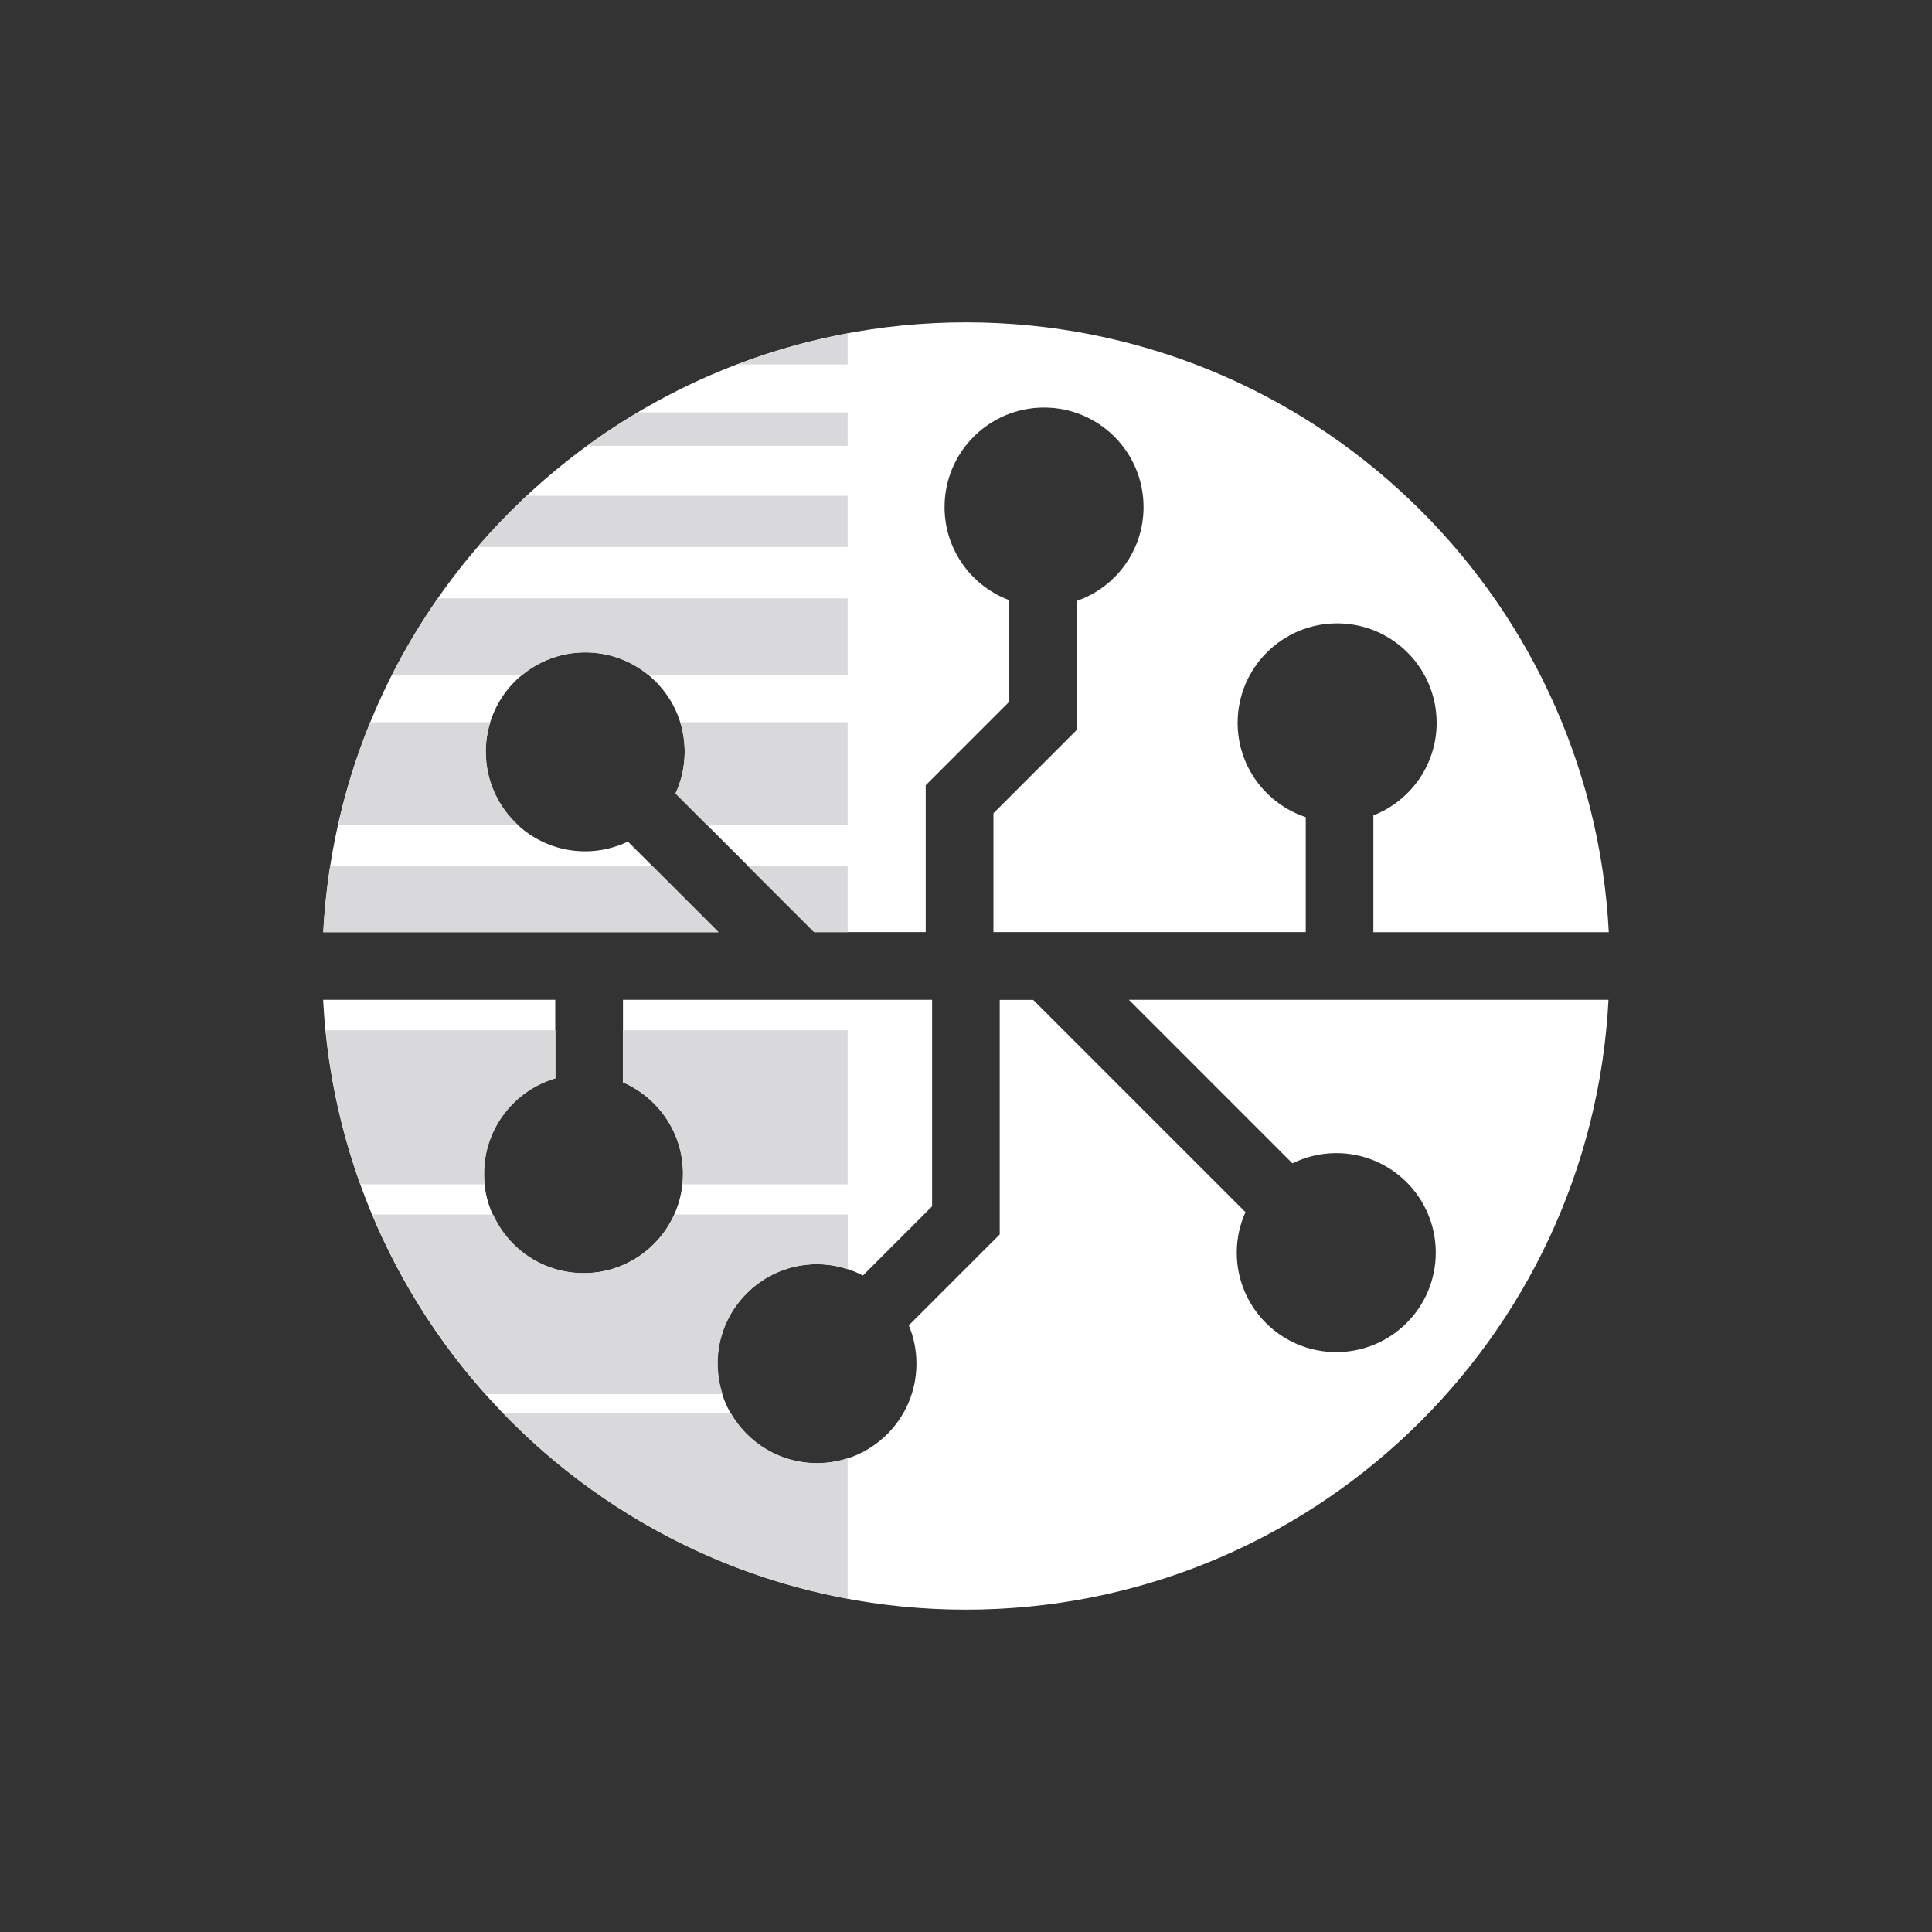
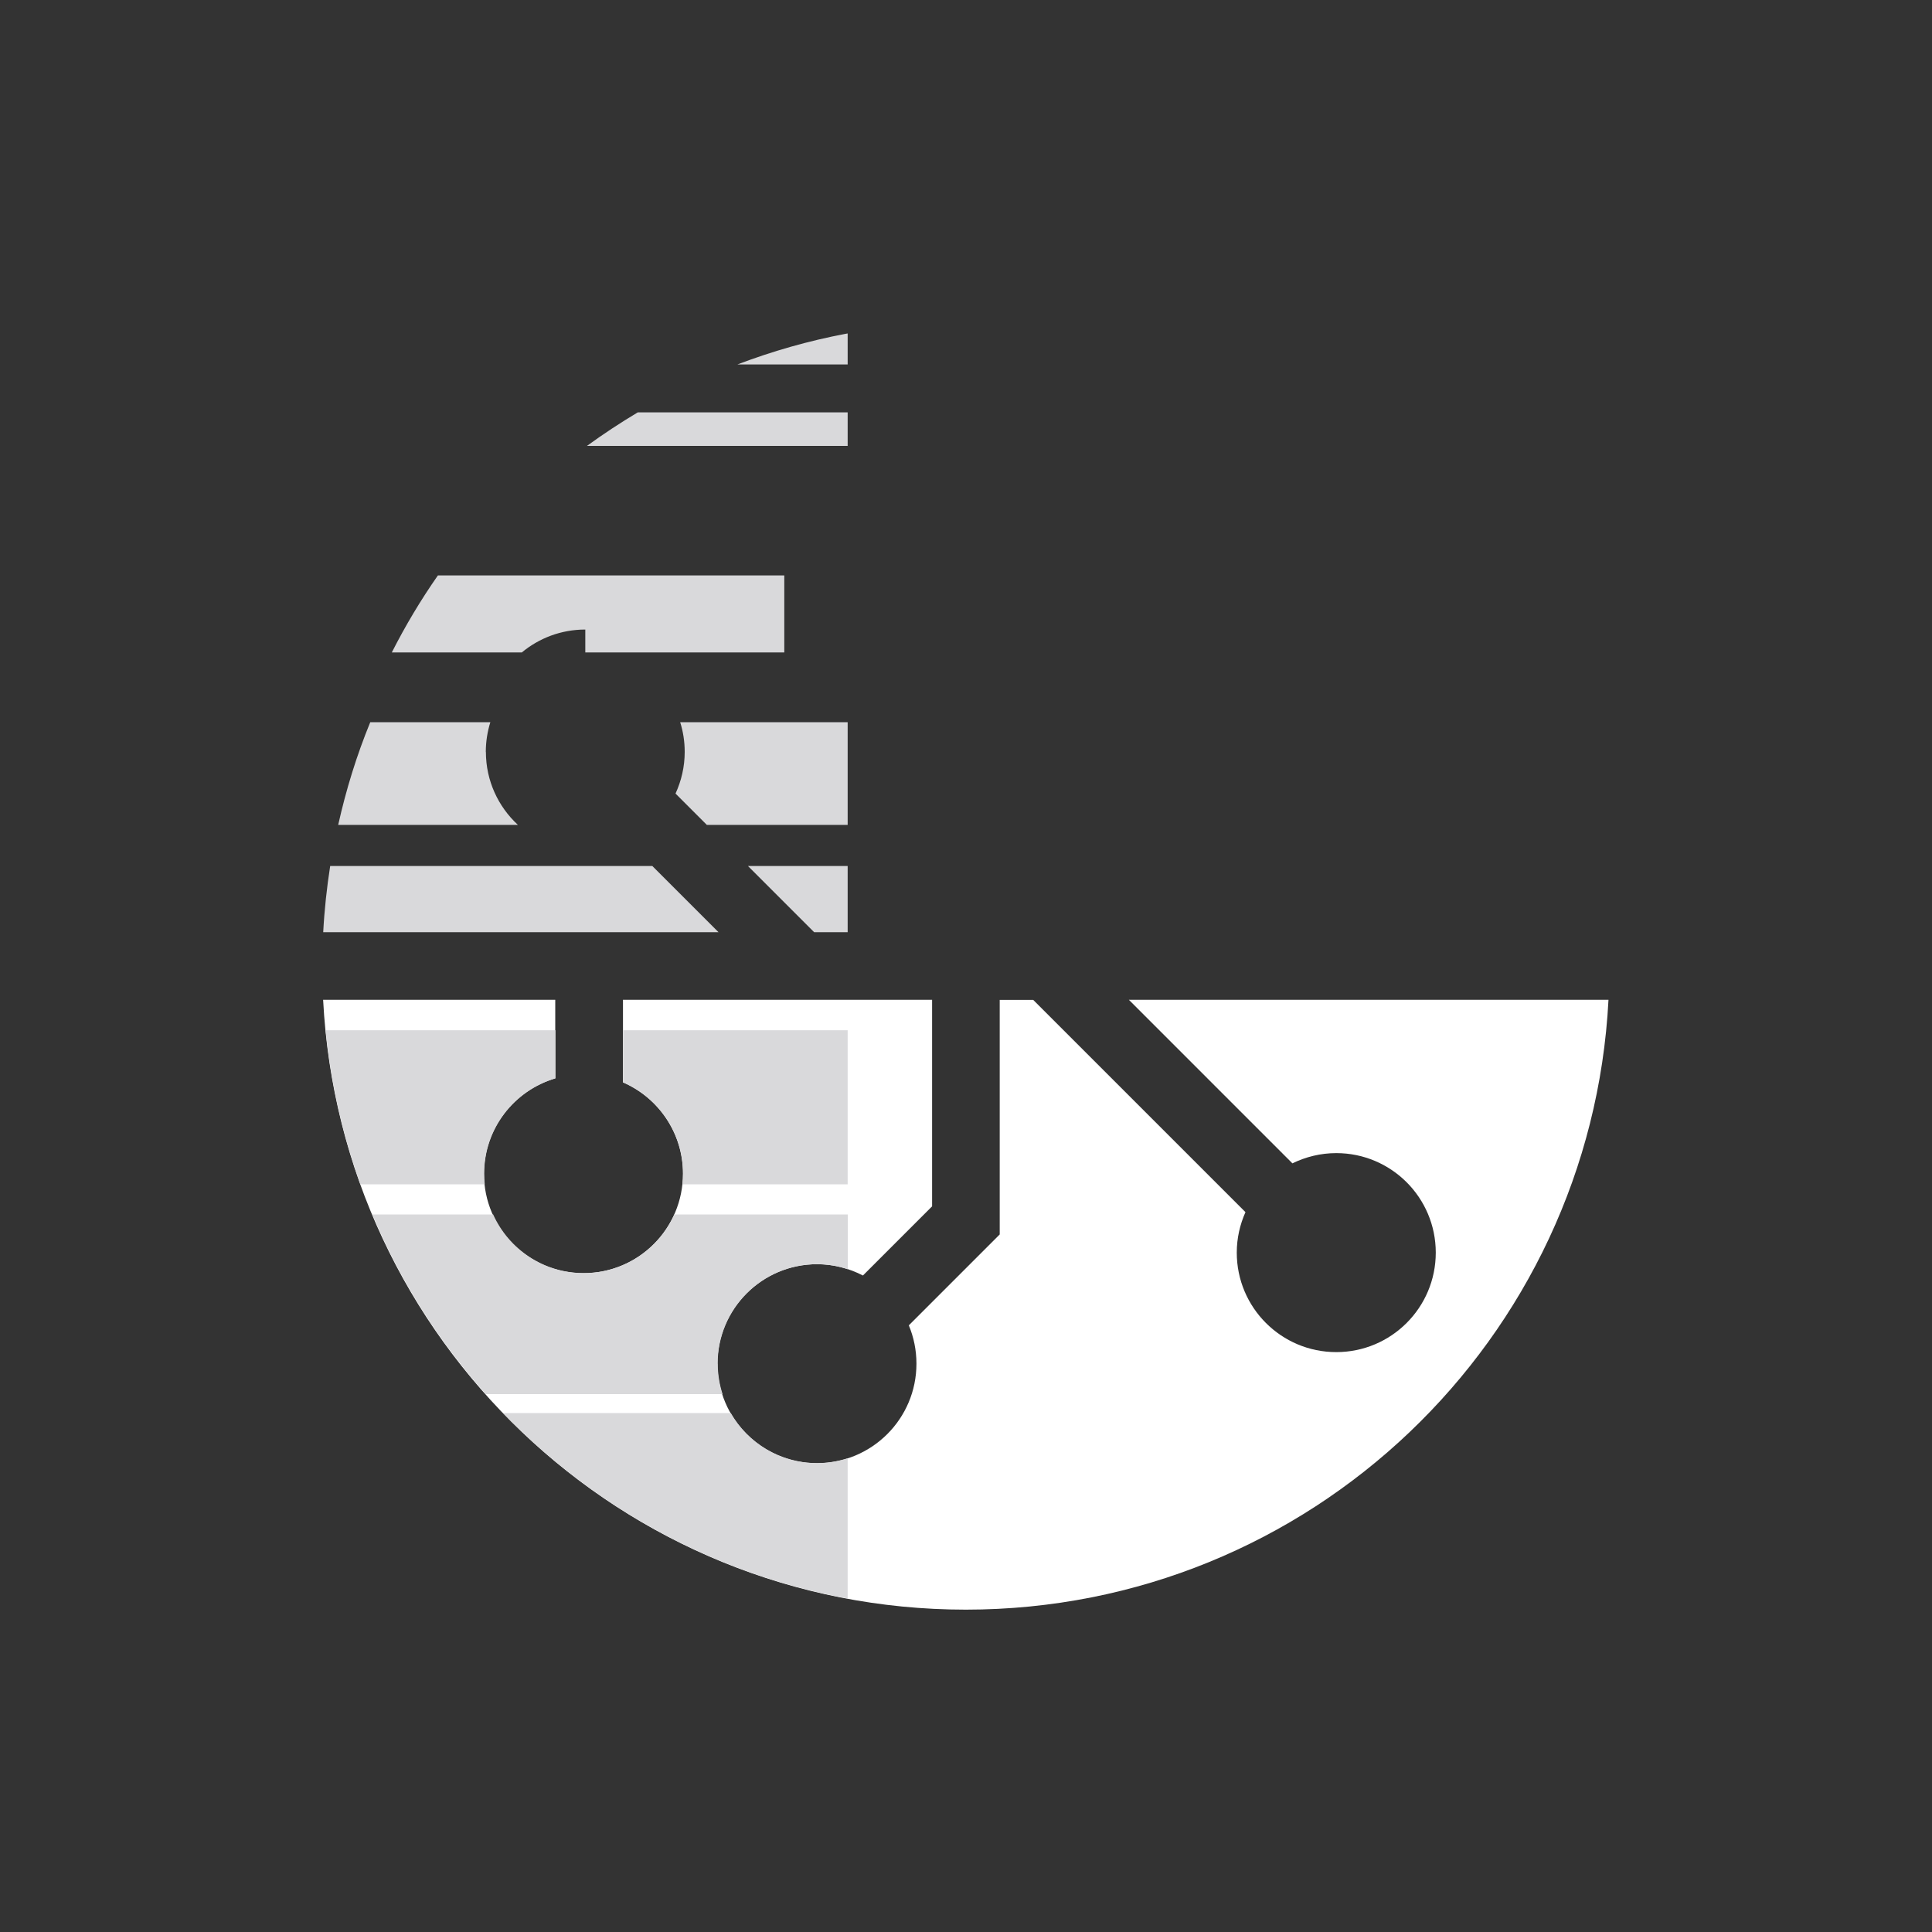
<svg xmlns="http://www.w3.org/2000/svg" id="Layer_2" viewBox="0 0 200 200">
  <rect x="0" y="0" width="200" height="200" fill="#333333" stroke="none" />
  <defs>
    <style>.cls-1{fill:#fff;}.cls-2{fill:#d9d9db;}.cls-3{fill:none;}</style>
  </defs>
  <g id="dan_sanity">
    <rect class="cls-3" width="200" height="200" />
-     <path class="cls-1" d="M74.38,96.5l-9.38-9.38c-1.34,.64-2.84,1.01-4.42,1.01-5.69,0-10.3-4.61-10.3-10.3s4.61-10.3,10.3-10.3,10.3,4.61,10.3,10.3c0,1.54-.35,3-.95,4.31l14.35,14.35h11.55v-15.2l8.62-8.62v-10.55c-3.9-1.47-6.67-5.22-6.67-9.63,0-5.69,4.61-10.3,10.3-10.3s10.3,4.61,10.3,10.3c0,4.5-2.89,8.32-6.92,9.72v13.36l-8.62,8.62v12.3h32.33v-11.9c-4.09-1.36-7.05-5.21-7.05-9.76,0-5.69,4.61-10.3,10.3-10.3s10.3,4.61,10.3,10.3c0,4.36-2.72,8.08-6.55,9.58v12.09h24.37c-1.82-35.17-30.91-63.13-66.53-63.13S35.29,61.33,33.47,96.5h40.92Z" />
    <path class="cls-1" d="M116.86,103.5l16.93,16.93c1.37-.67,2.91-1.06,4.54-1.06,5.69,0,10.3,4.61,10.3,10.3s-4.61,10.3-10.3,10.3-10.3-4.61-10.3-10.3c0-1.5,.33-2.91,.9-4.19l-21.97-21.97h-3.47v24.28l-9.41,9.41c.51,1.22,.79,2.56,.79,3.97,0,5.69-4.61,10.3-10.3,10.3s-10.3-4.61-10.3-10.3,4.61-10.3,10.3-10.3c1.72,0,3.33,.43,4.76,1.17l7.16-7.16v-21.38h-32v8.55c3.65,1.58,6.21,5.22,6.21,9.45,0,5.69-4.61,10.3-10.3,10.3s-10.3-4.61-10.3-10.3c0-4.67,3.11-8.61,7.38-9.87v-8.13h-24.03c1.82,35.17,30.91,63.13,66.53,63.13s64.71-27.96,66.53-63.13h-49.67Z" />
    <g>
      <path class="cls-2" d="M87.75,42.69h-21.73c-1.81,1.08-3.57,2.24-5.26,3.47h26.99v-3.47Z" />
-       <path class="cls-2" d="M87.75,51.32H54.53c-1.79,1.68-3.5,3.45-5.1,5.31h38.32v-5.31Z" />
-       <path class="cls-2" d="M60.59,67.54c2.5,0,4.78,.89,6.56,2.37h20.6v-7.97H45.33c-1.77,2.53-3.36,5.19-4.77,7.97h13.46c1.78-1.48,4.07-2.37,6.57-2.37Z" />
+       <path class="cls-2" d="M60.59,67.54h20.6v-7.97H45.33c-1.77,2.53-3.36,5.19-4.77,7.97h13.46c1.78-1.48,4.07-2.37,6.57-2.37Z" />
      <path class="cls-2" d="M50.29,77.84c0-1.07,.17-2.11,.47-3.08h-12.43c-1.4,3.41-2.5,6.96-3.32,10.63h18.6c-2.03-1.88-3.31-4.56-3.31-7.55Z" />
      <path class="cls-2" d="M69.93,82.15l3.24,3.24h14.58v-10.63h-17.34c.31,.97,.47,2.01,.47,3.08,0,1.54-.35,3-.95,4.31Z" />
      <path class="cls-2" d="M74.38,96.5l-6.85-6.85H34.18c-.35,2.25-.6,4.53-.72,6.85h40.92Z" />
      <polygon class="cls-2" points="77.43 89.65 84.28 96.5 87.75 96.5 87.75 89.65 77.43 89.65" />
      <path class="cls-2" d="M50.12,121.5c0-4.67,3.11-8.61,7.38-9.87v-4.98h-23.79c.55,5.54,1.78,10.89,3.6,15.95h12.87c-.04-.36-.06-.73-.06-1.1Z" />
      <path class="cls-2" d="M70.71,121.5c0,.37-.02,.74-.06,1.1h17.1v-15.95h-23.25v5.39c3.65,1.58,6.21,5.22,6.21,9.45Z" />
      <path class="cls-2" d="M74.29,141.17c0-5.69,4.61-10.3,10.3-10.3,1.11,0,2.17,.19,3.17,.52v-5.67h-17.95c-1.61,3.58-5.2,6.07-9.38,6.07s-7.77-2.49-9.38-6.07h-12.5c2.87,6.86,6.86,13.13,11.74,18.6h24.51c-.32-1-.5-2.05-.5-3.16Z" />
      <path class="cls-2" d="M87.75,34.52c-.06,.01-.12,.02-.18,.03-3.88,.73-7.63,1.81-11.24,3.18h11.42v-3.2Z" />
      <path class="cls-2" d="M87.75,150.96c-1,.32-2.06,.5-3.17,.5-3.82,0-7.15-2.09-8.93-5.18h-23.57c9.41,9.75,21.77,16.62,35.65,19.2,0,0,.01,0,.02,0v-14.52Z" />
    </g>
  </g>
</svg>